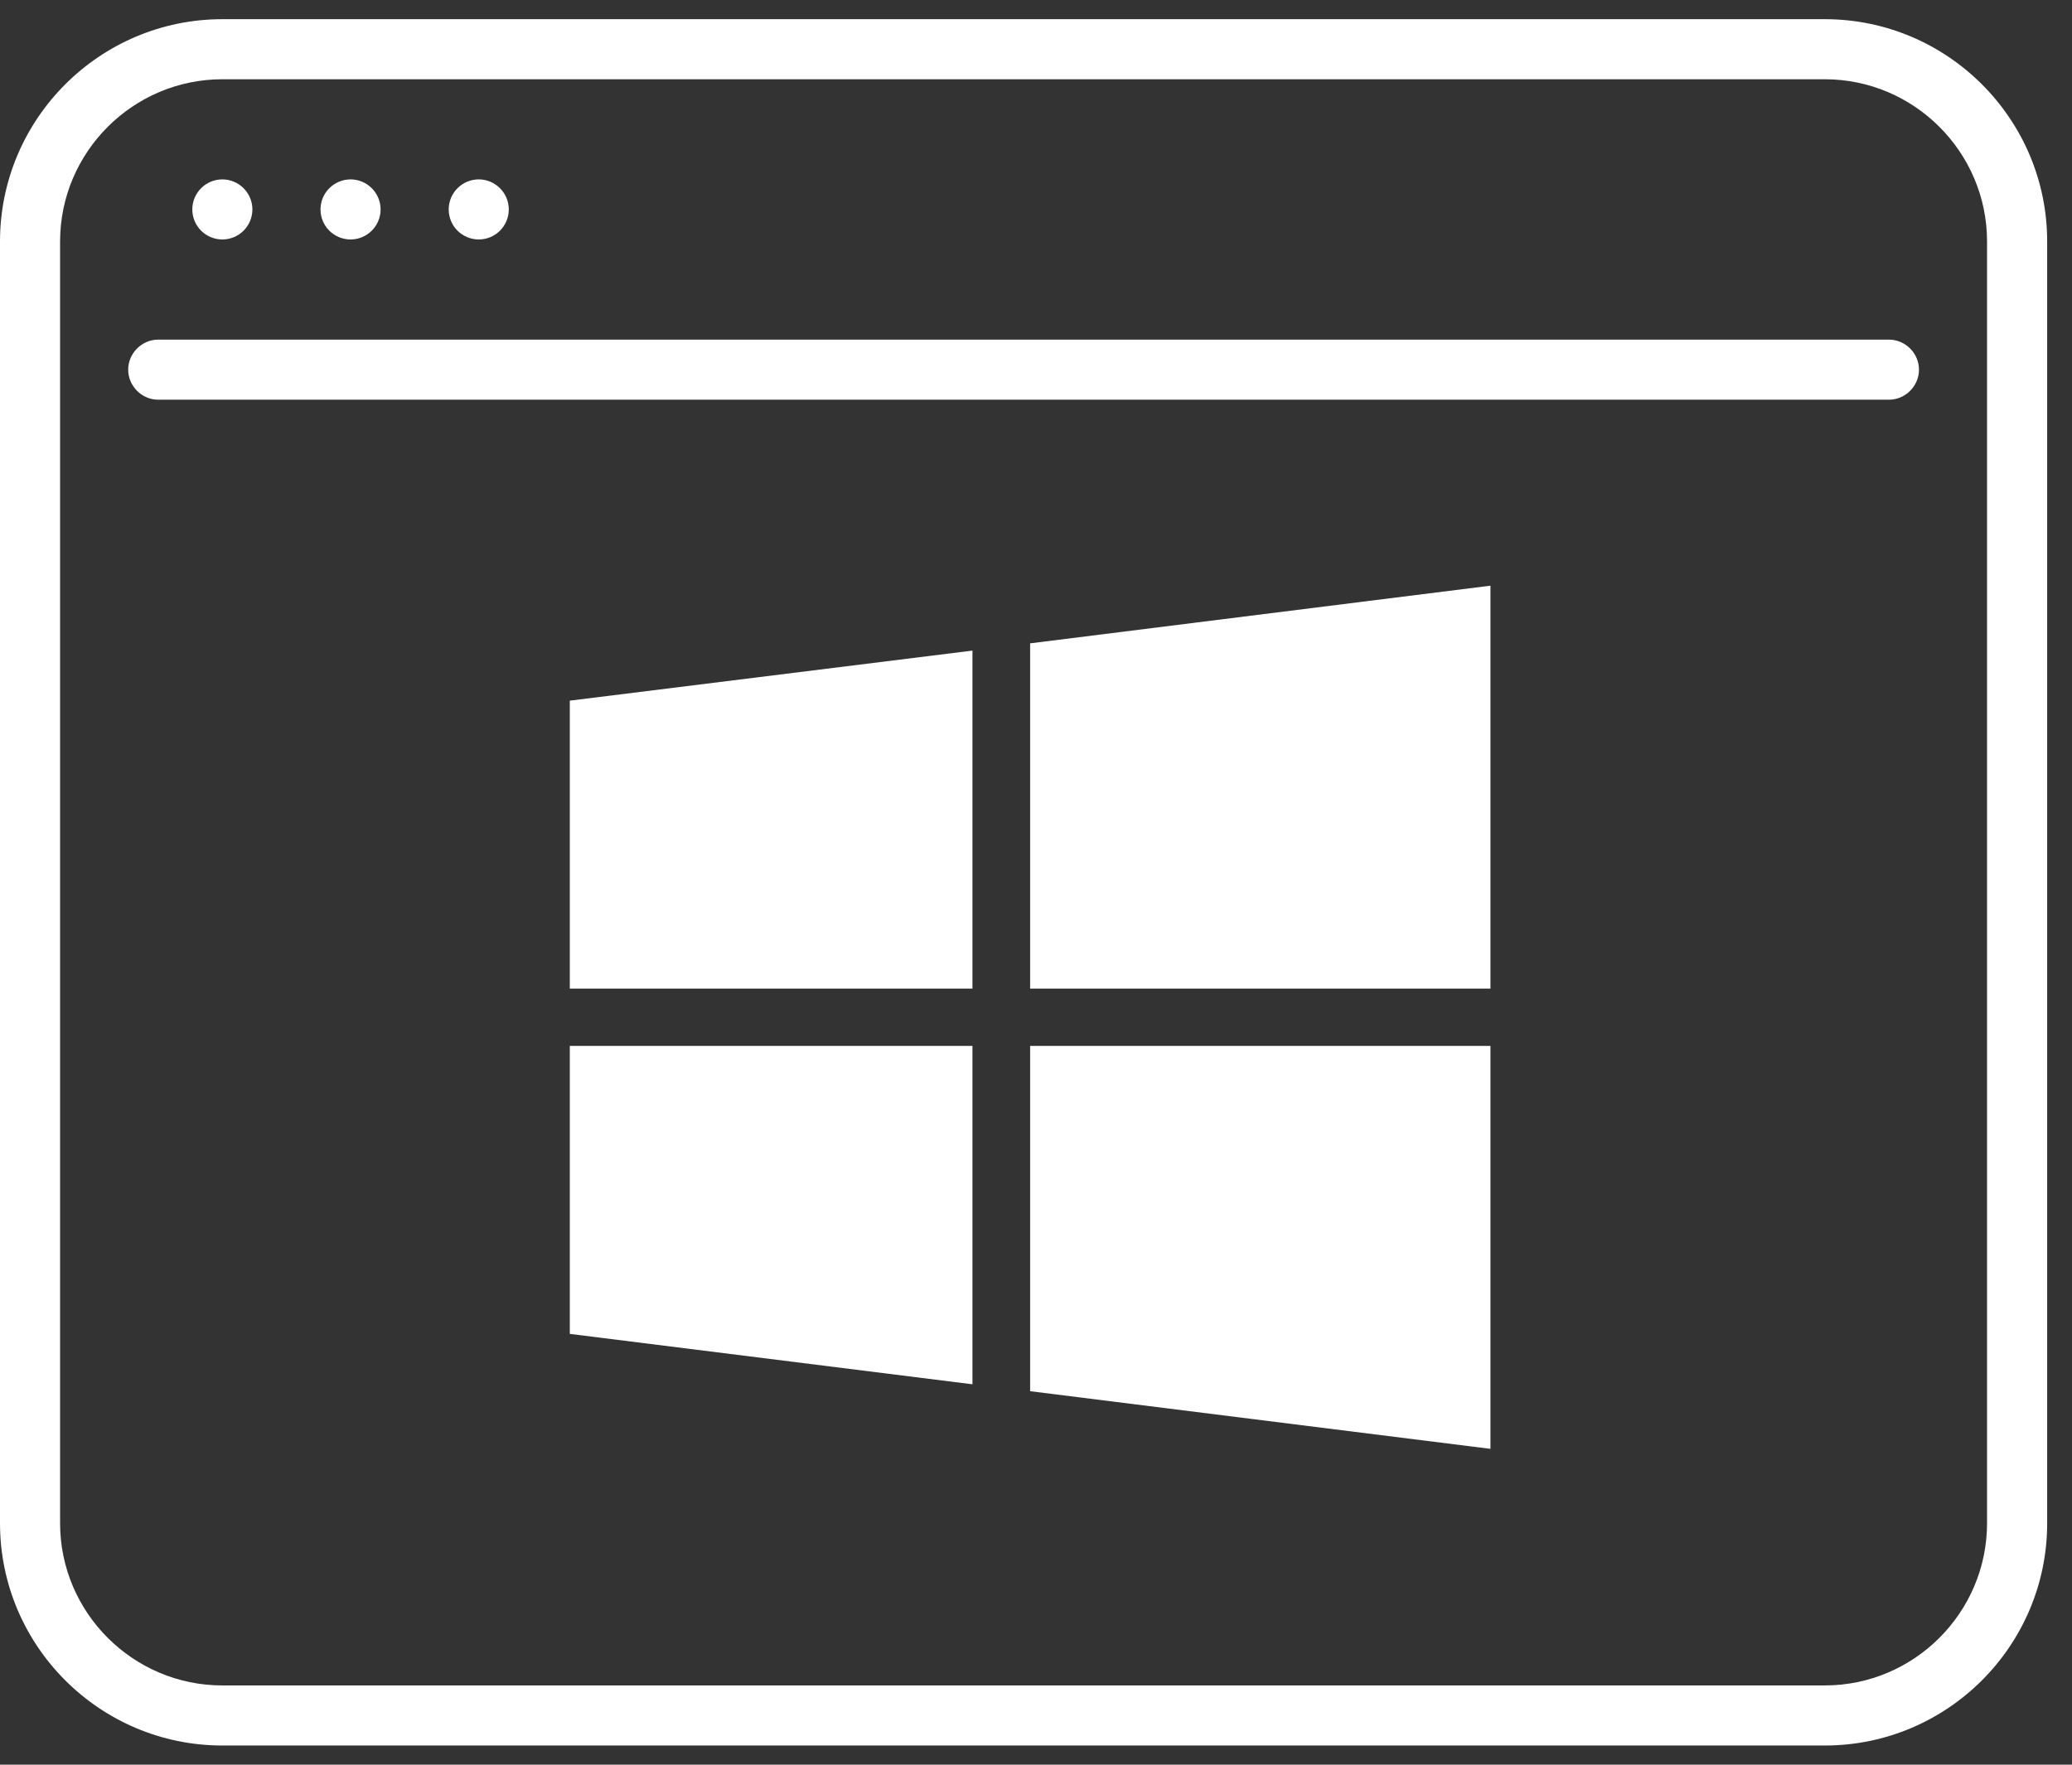
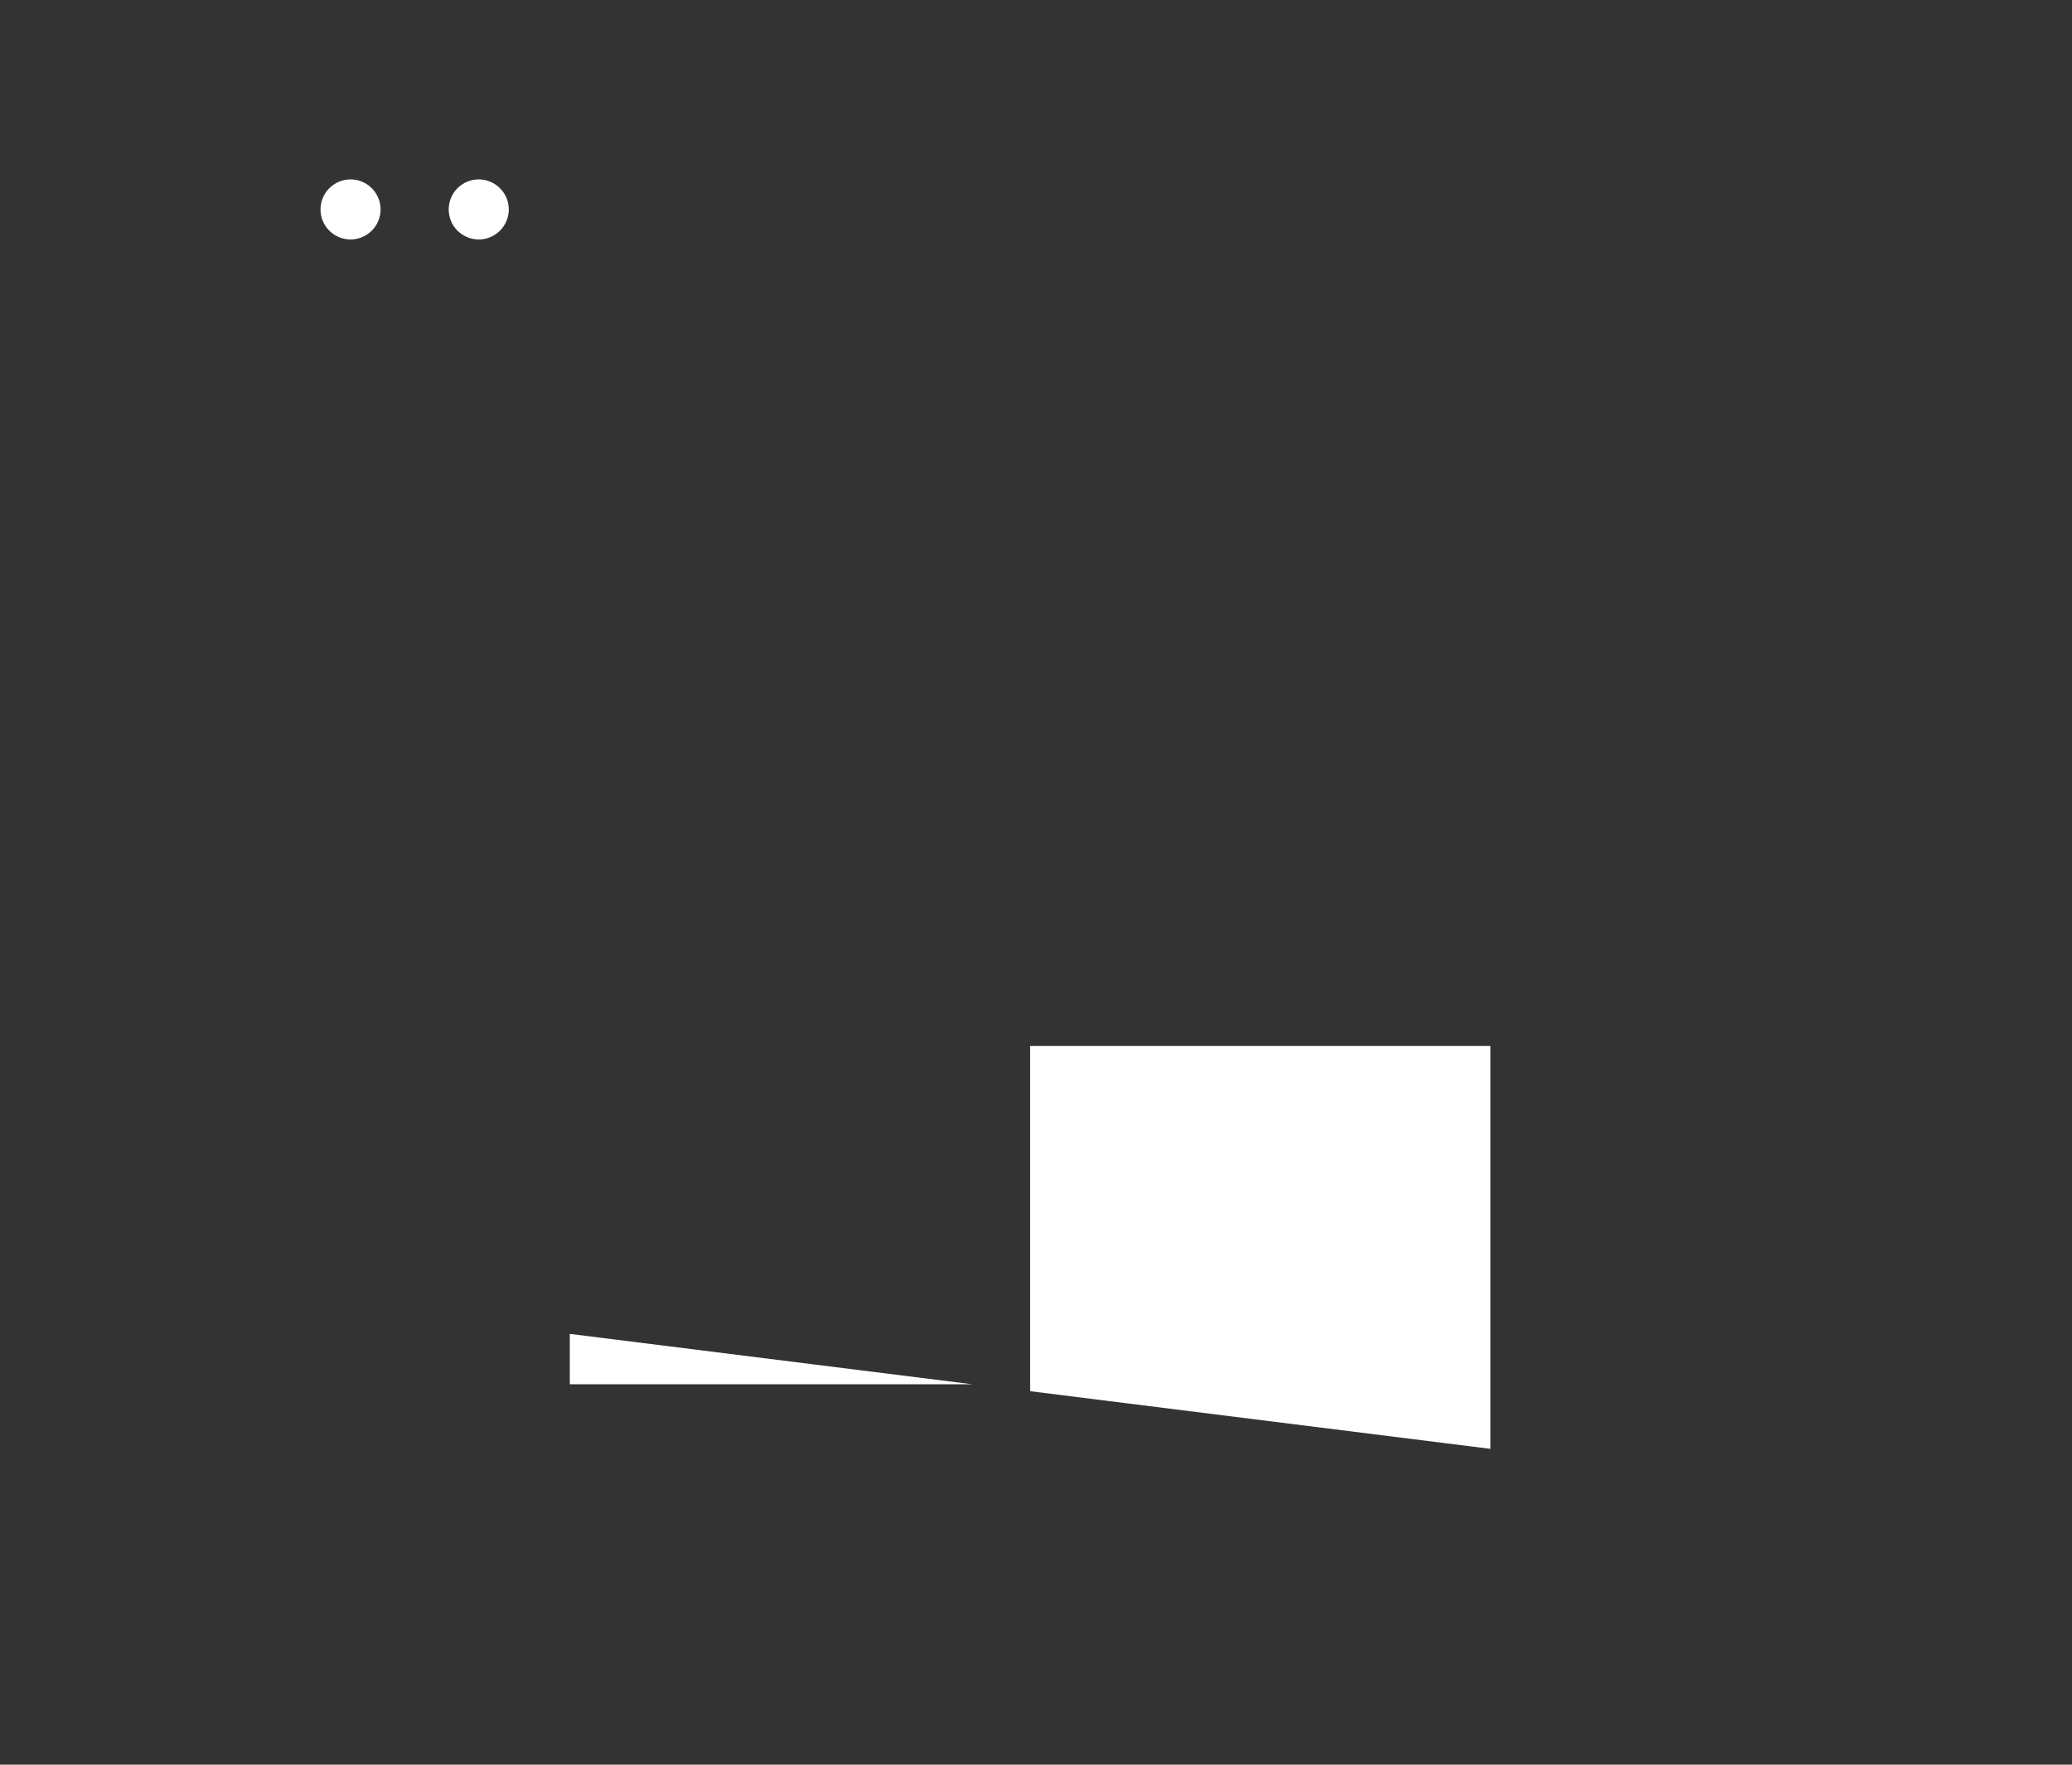
<svg xmlns="http://www.w3.org/2000/svg" width="54" height="46" viewBox="0 0 54 46" fill="none">
  <rect x="0" y="0" width="54" height="46" fill="#333333" stroke="none" />
-   <path d="M47.558 0.5H5.795C2.6 0.5 0 3.1 0 6.295V39.705C0 42.9 2.6 45.5 5.795 45.5H47.558C50.753 45.5 53.353 42.9 53.353 39.705V6.295C53.353 3.1 50.753 0.5 47.558 0.5ZM51.786 39.705C51.786 42.034 49.886 43.934 47.558 43.934H5.795C3.466 43.934 1.566 42.034 1.566 39.705V6.295C1.566 3.966 3.466 2.066 5.795 2.066H47.558C49.886 2.066 51.786 3.966 51.786 6.295V39.705Z" fill="white" />
-   <path d="M49.228 8.853H4.124C3.696 8.853 3.341 9.208 3.341 9.636C3.341 10.064 3.696 10.419 4.124 10.419H49.228C49.657 10.419 50.012 10.064 50.012 9.636C50.012 9.208 49.657 8.853 49.228 8.853Z" fill="white" />
-   <path d="M5.795 6.242C6.003 6.242 6.202 6.159 6.348 6.013C6.494 5.867 6.578 5.668 6.578 5.459C6.578 5.251 6.494 5.052 6.348 4.906C6.202 4.76 6.003 4.676 5.795 4.676C5.586 4.676 5.387 4.76 5.241 4.906C5.095 5.052 5.012 5.251 5.012 5.459C5.012 5.668 5.095 5.867 5.241 6.013C5.387 6.159 5.586 6.242 5.795 6.242Z" fill="white" />
  <path d="M12.477 6.242C12.686 6.242 12.884 6.159 13.03 6.013C13.176 5.867 13.26 5.668 13.26 5.459C13.26 5.251 13.176 5.052 13.03 4.906C12.884 4.76 12.686 4.676 12.477 4.676C12.268 4.676 12.07 4.76 11.923 4.906C11.777 5.052 11.694 5.251 11.694 5.459C11.694 5.668 11.777 5.867 11.923 6.013C12.07 6.159 12.268 6.242 12.477 6.242Z" fill="white" />
  <path d="M9.136 6.242C9.345 6.242 9.543 6.159 9.689 6.013C9.835 5.867 9.919 5.668 9.919 5.459C9.919 5.251 9.835 5.052 9.689 4.906C9.543 4.76 9.345 4.676 9.136 4.676C8.927 4.676 8.729 4.76 8.582 4.906C8.436 5.052 8.353 5.251 8.353 5.459C8.353 5.668 8.436 5.867 8.582 6.013C8.729 6.159 8.927 6.242 9.136 6.242Z" fill="white" />
-   <path d="M14.85 18.264V25.77H25.344V16.959L14.85 18.264Z" fill="white" />
-   <path d="M26.847 16.77V25.77H38.844V15.267L26.847 16.77Z" fill="white" />
  <path d="M26.847 27.264V36.264L38.844 37.767V27.264H26.847Z" fill="white" />
-   <path d="M14.85 27.264V34.77L25.344 36.084V27.264H14.85Z" fill="white" />
+   <path d="M14.85 27.264V34.77L25.344 36.084H14.85Z" fill="white" />
</svg>